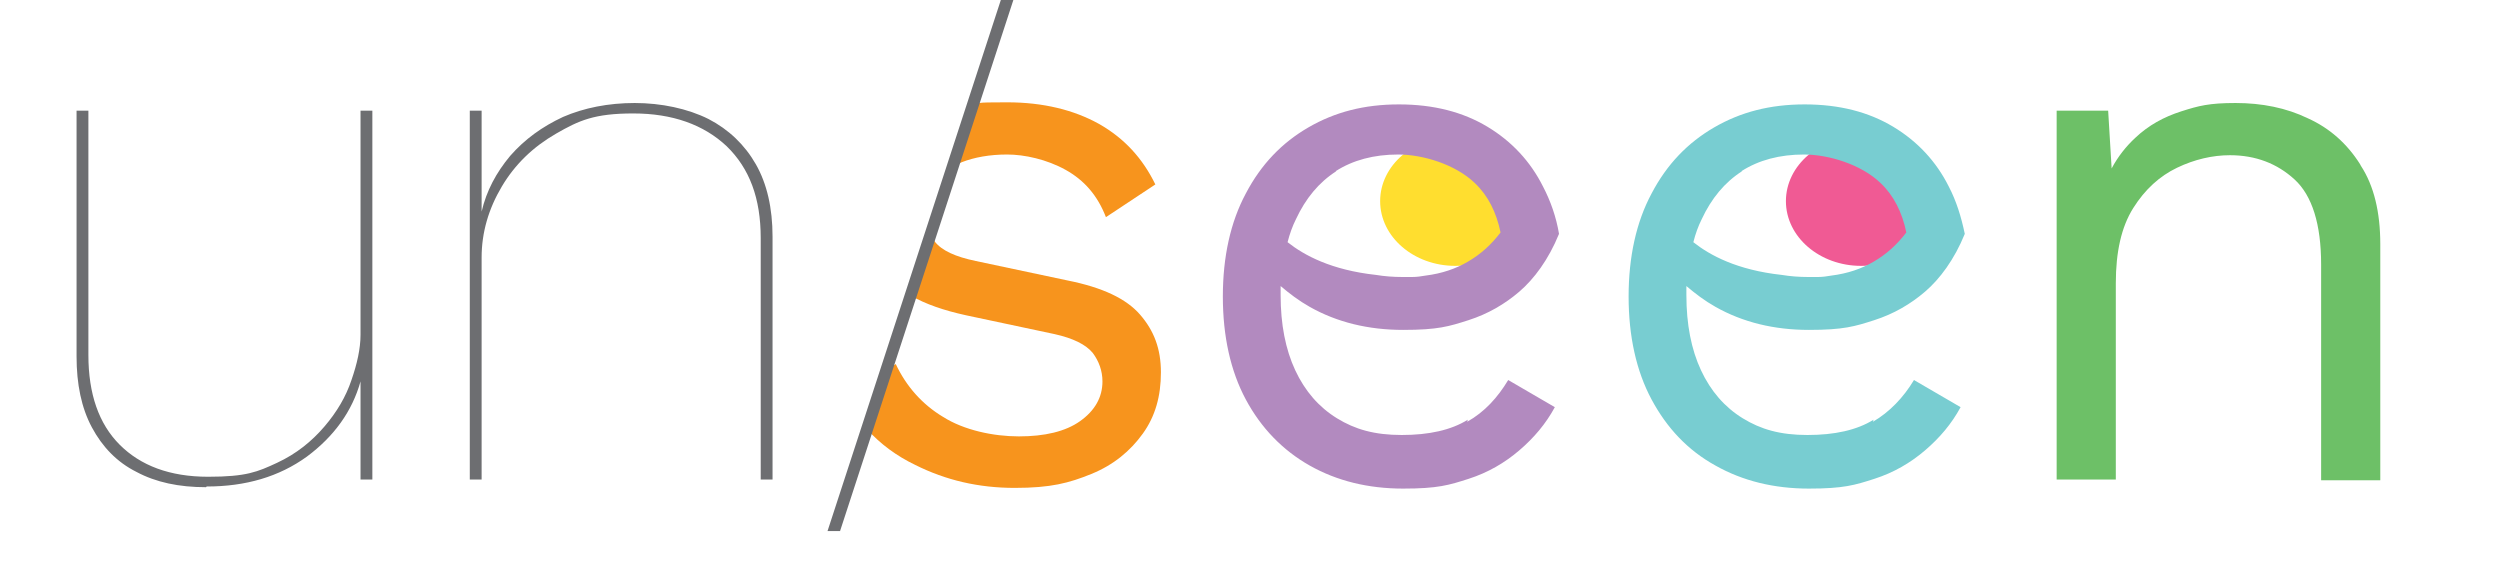
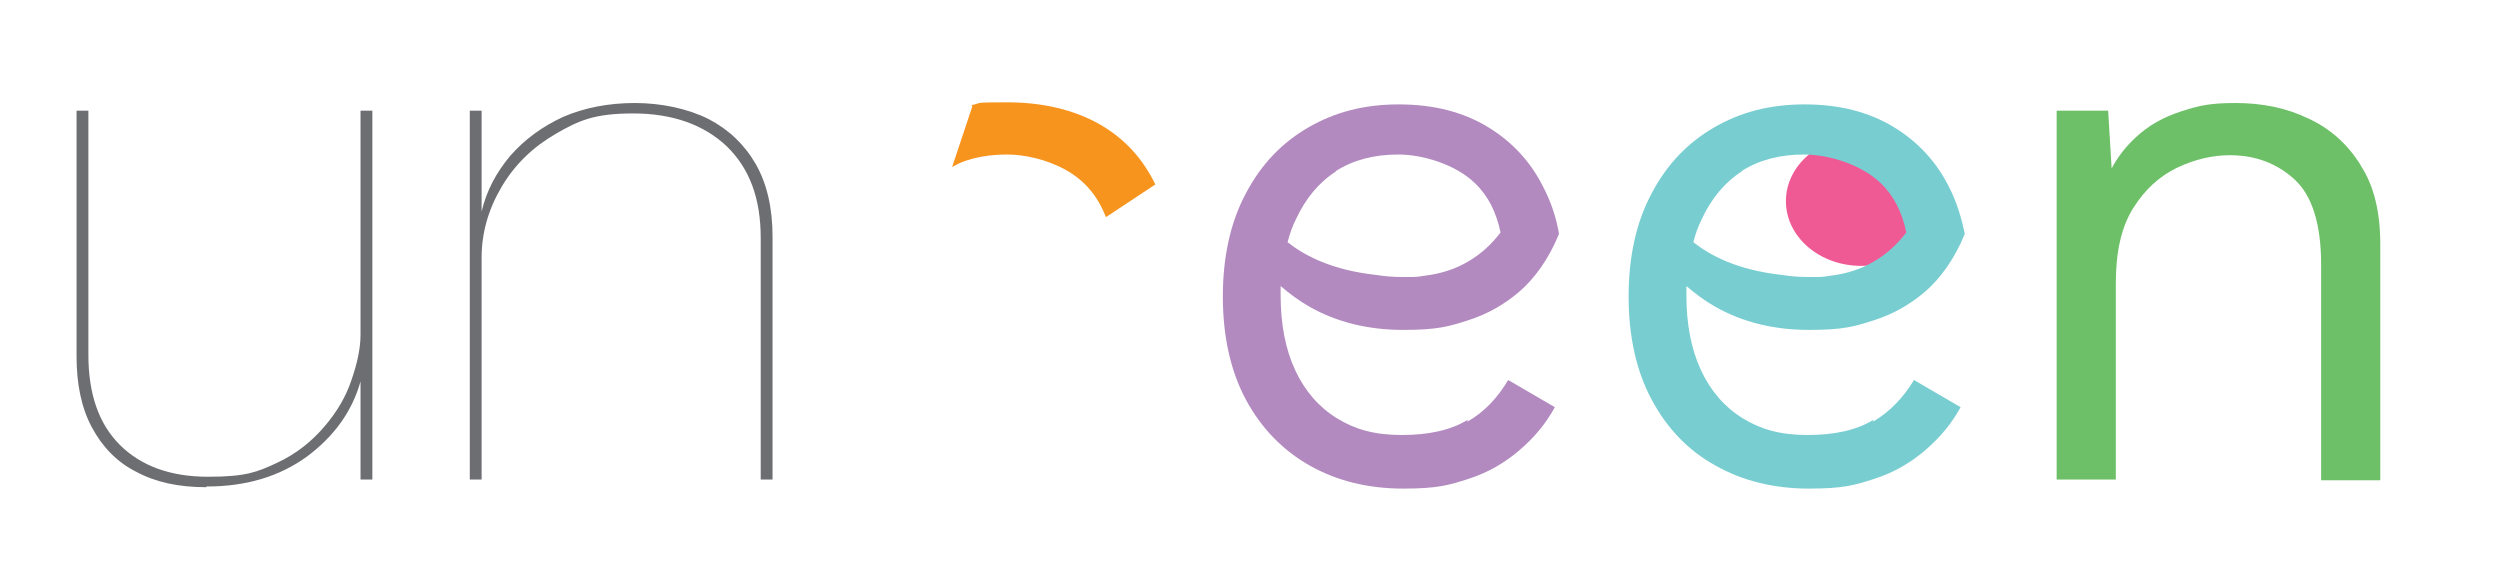
<svg xmlns="http://www.w3.org/2000/svg" viewBox="0 0 359.2 84.5">
  <defs>
    <style>      .cls-1 {        fill: #6d6e71;      }      .cls-2 {        fill: #f05a94;      }      .cls-3 {        fill: #78cdd1;      }      .cls-4 {        fill: #6dc067;      }      .cls-5 {        fill: #b28abf;      }      .cls-6 {        fill: #ffde2f;      }      .cls-7 {        fill: #f7941d;      }    </style>
  </defs>
  <g>
    <g id="Layer_1">
      <g>
        <ellipse class="cls-2" cx="267.4" cy="28.9" rx="10.8" ry="9.3" />
-         <ellipse class="cls-6" cx="209.1" cy="28.9" rx="10.8" ry="9.3" />
        <path class="cls-3" d="M269.2,60.3c-2.4,1.5-5.6,2.2-9.5,2.2s-6.7-.8-9.3-2.4c-2.6-1.6-4.6-3.9-6-6.9-1.4-3-2.1-6.6-2.1-10.8s0-.9,0-1.3c1.3,1.1,2.6,2.1,4.2,3,3.9,2.2,8.4,3.3,13.4,3.3s6.6-.5,9.4-1.4,5.2-2.3,7.3-4.1c2.1-1.8,4.2-4.6,5.7-8.3-.5-2.4-1.2-4.7-2.3-6.8-1.8-3.6-4.5-6.5-8-8.6s-7.7-3.2-12.7-3.2-9.2,1.1-13,3.3c-3.8,2.2-6.8,5.3-9,9.5-2.2,4.1-3.3,9.1-3.3,14.8s1.1,10.7,3.3,14.8c2.2,4.1,5.2,7.3,9.2,9.5,3.9,2.2,8.4,3.3,13.4,3.3s6.6-.5,9.4-1.4,5.2-2.3,7.3-4.1c2.1-1.8,3.8-3.8,5.1-6.2l-6.7-3.9c-1.5,2.5-3.5,4.6-5.9,6h0ZM250.2,24.6c2.5-1.6,5.5-2.4,9-2.4s8.2,1.4,11,4.1c1.9,1.8,3.1,4.2,3.7,7.1-1.3,1.7-2.8,3.1-4.7,4.2-1.7,1-3.7,1.7-6.1,2-.6.1-1.2.2-1.9.2h0c-.5,0-.9,0-1.4,0-1.3,0-2.6-.1-3.8-.3-6.4-.7-10.3-2.8-12.7-4.7.3-1.2.7-2.3,1.2-3.3,1.4-3,3.3-5.3,5.8-6.9h0Z" />
        <path class="cls-5" d="M210.9,60.3c-2.4,1.5-5.6,2.2-9.5,2.2s-6.7-.8-9.3-2.4c-2.6-1.6-4.6-3.9-6-6.9s-2.1-6.6-2.1-10.8,0-.9,0-1.3c1.3,1.1,2.6,2.1,4.2,3,3.9,2.2,8.4,3.3,13.4,3.3s6.6-.5,9.4-1.4,5.2-2.3,7.3-4.1c2.1-1.8,4.2-4.6,5.7-8.3-.4-2.4-1.2-4.7-2.3-6.8-1.8-3.6-4.5-6.5-8-8.6s-7.7-3.2-12.7-3.2-9.2,1.1-13,3.3c-3.8,2.2-6.8,5.3-9,9.5-2.2,4.1-3.3,9.1-3.3,14.8s1.1,10.7,3.3,14.8c2.2,4.1,5.3,7.3,9.2,9.5,3.9,2.2,8.4,3.3,13.4,3.3s6.6-.5,9.4-1.4,5.2-2.3,7.3-4.1c2.1-1.8,3.8-3.8,5.1-6.2l-6.7-3.9c-1.5,2.5-3.4,4.6-5.9,6h0ZM191.9,24.6c2.5-1.6,5.5-2.4,9-2.4s8.2,1.4,11,4.1c1.9,1.8,3.1,4.2,3.7,7.1-1.3,1.7-2.8,3.1-4.7,4.2-1.7,1-3.7,1.7-6.1,2-.6.1-1.2.2-1.9.2h0c-.4,0-.9,0-1.4,0-1.3,0-2.6-.1-3.8-.3-6.4-.7-10.3-2.8-12.7-4.7.3-1.2.7-2.3,1.2-3.3,1.4-3,3.3-5.3,5.8-6.9h0Z" />
        <path class="cls-1" d="M29.6,70c-3.9,0-7.2-.7-10-2.2-2.8-1.4-4.9-3.6-6.4-6.4-1.5-2.8-2.2-6.2-2.2-10.2V15.9h1.7v35.1c0,5.6,1.5,9.9,4.5,12.9s7.2,4.6,12.7,4.6,7.1-.7,9.9-2c2.8-1.3,5-3.1,6.8-5.2,1.8-2.1,3.1-4.3,3.9-6.7.8-2.3,1.3-4.5,1.3-6.5V15.9h1.7v53h-1.7v-14.1c-1.2,4.3-3.8,7.9-7.7,10.8-4,2.9-8.8,4.3-14.4,4.3h0Z" />
        <path class="cls-1" d="M67.5,68.9V15.9h1.7v14.8-.3c.7-3,2.1-5.6,4.1-8,2.1-2.4,4.6-4.2,7.6-5.6,3-1.3,6.5-2,10.3-2s7.6.8,10.6,2.3c2.9,1.5,5.2,3.7,6.8,6.5s2.4,6.3,2.4,10.4v34.9h-1.7v-34.7c0-5.7-1.6-10-4.9-13.2-3.3-3.1-7.8-4.7-13.4-4.7s-7.8,1-11.1,2.9c-3.3,1.9-5.9,4.4-7.8,7.6-1.9,3.2-2.9,6.6-2.9,10.2v31.9h-1.7,0Z" />
        <path class="cls-7" d="M139.7,15.3l-2.9,8.7c.4-.2.9-.5,1.4-.7,1.8-.7,4-1.1,6.5-1.1s5.7.7,8.4,2.2c2.7,1.5,4.6,3.7,5.8,6.8l7.1-4.7c-1.8-3.7-4.4-6.6-8.1-8.7-3.6-2-8-3.1-13.2-3.1s-3.5.1-5.1.4h0Z" />
-         <path class="cls-7" d="M163.8,45.2c-2-2.3-5.4-3.9-10.4-4.9l-13.2-2.8c-2.9-.6-4.9-1.5-5.9-2.8-.2-.3-.4-.6-.6-.9l-2.8,8.7c2.1,1.2,4.7,2.1,7.9,2.8l12.7,2.7c2.7.6,4.5,1.5,5.5,2.7.9,1.2,1.4,2.6,1.4,4.1,0,2.3-1.1,4.2-3.2,5.7s-5.1,2.2-8.8,2.2-7.9-.9-10.9-2.8c-3-1.8-5.3-4.4-6.8-7.6l-1.3.9-2.8,8.5c1.9,2.1,4.2,3.8,6.9,5.1,4.4,2.2,9.1,3.3,14.3,3.3s7.8-.7,11-2c3.2-1.3,5.6-3.3,7.4-5.8s2.6-5.4,2.6-8.8-1-6-3-8.3h0Z" />
-         <polygon class="cls-1" points="143.8 0 118.9 76.3 120.7 76.3 145.6 0 143.8 0" />
        <path class="cls-4" d="M339.1,23.6c-1.9-3-4.4-5.2-7.5-6.6-3.1-1.5-6.6-2.2-10.4-2.2s-5.3.4-7.8,1.2-4.7,2-6.6,3.8c-1.3,1.2-2.5,2.7-3.4,4.4h0l-.5-8.3h-7.4v53h8.5v-28.2c0-4.5.8-8.1,2.5-10.8,1.7-2.7,3.8-4.6,6.3-5.8,2.5-1.2,5.1-1.8,7.6-1.8,3.7,0,6.8,1.2,9.3,3.5s3.8,6.4,3.8,12.2v31h8.5v-33.9c0-4.6-.9-8.4-2.8-11.3h0Z" />
      </g>
    </g>
  </g>
</svg>